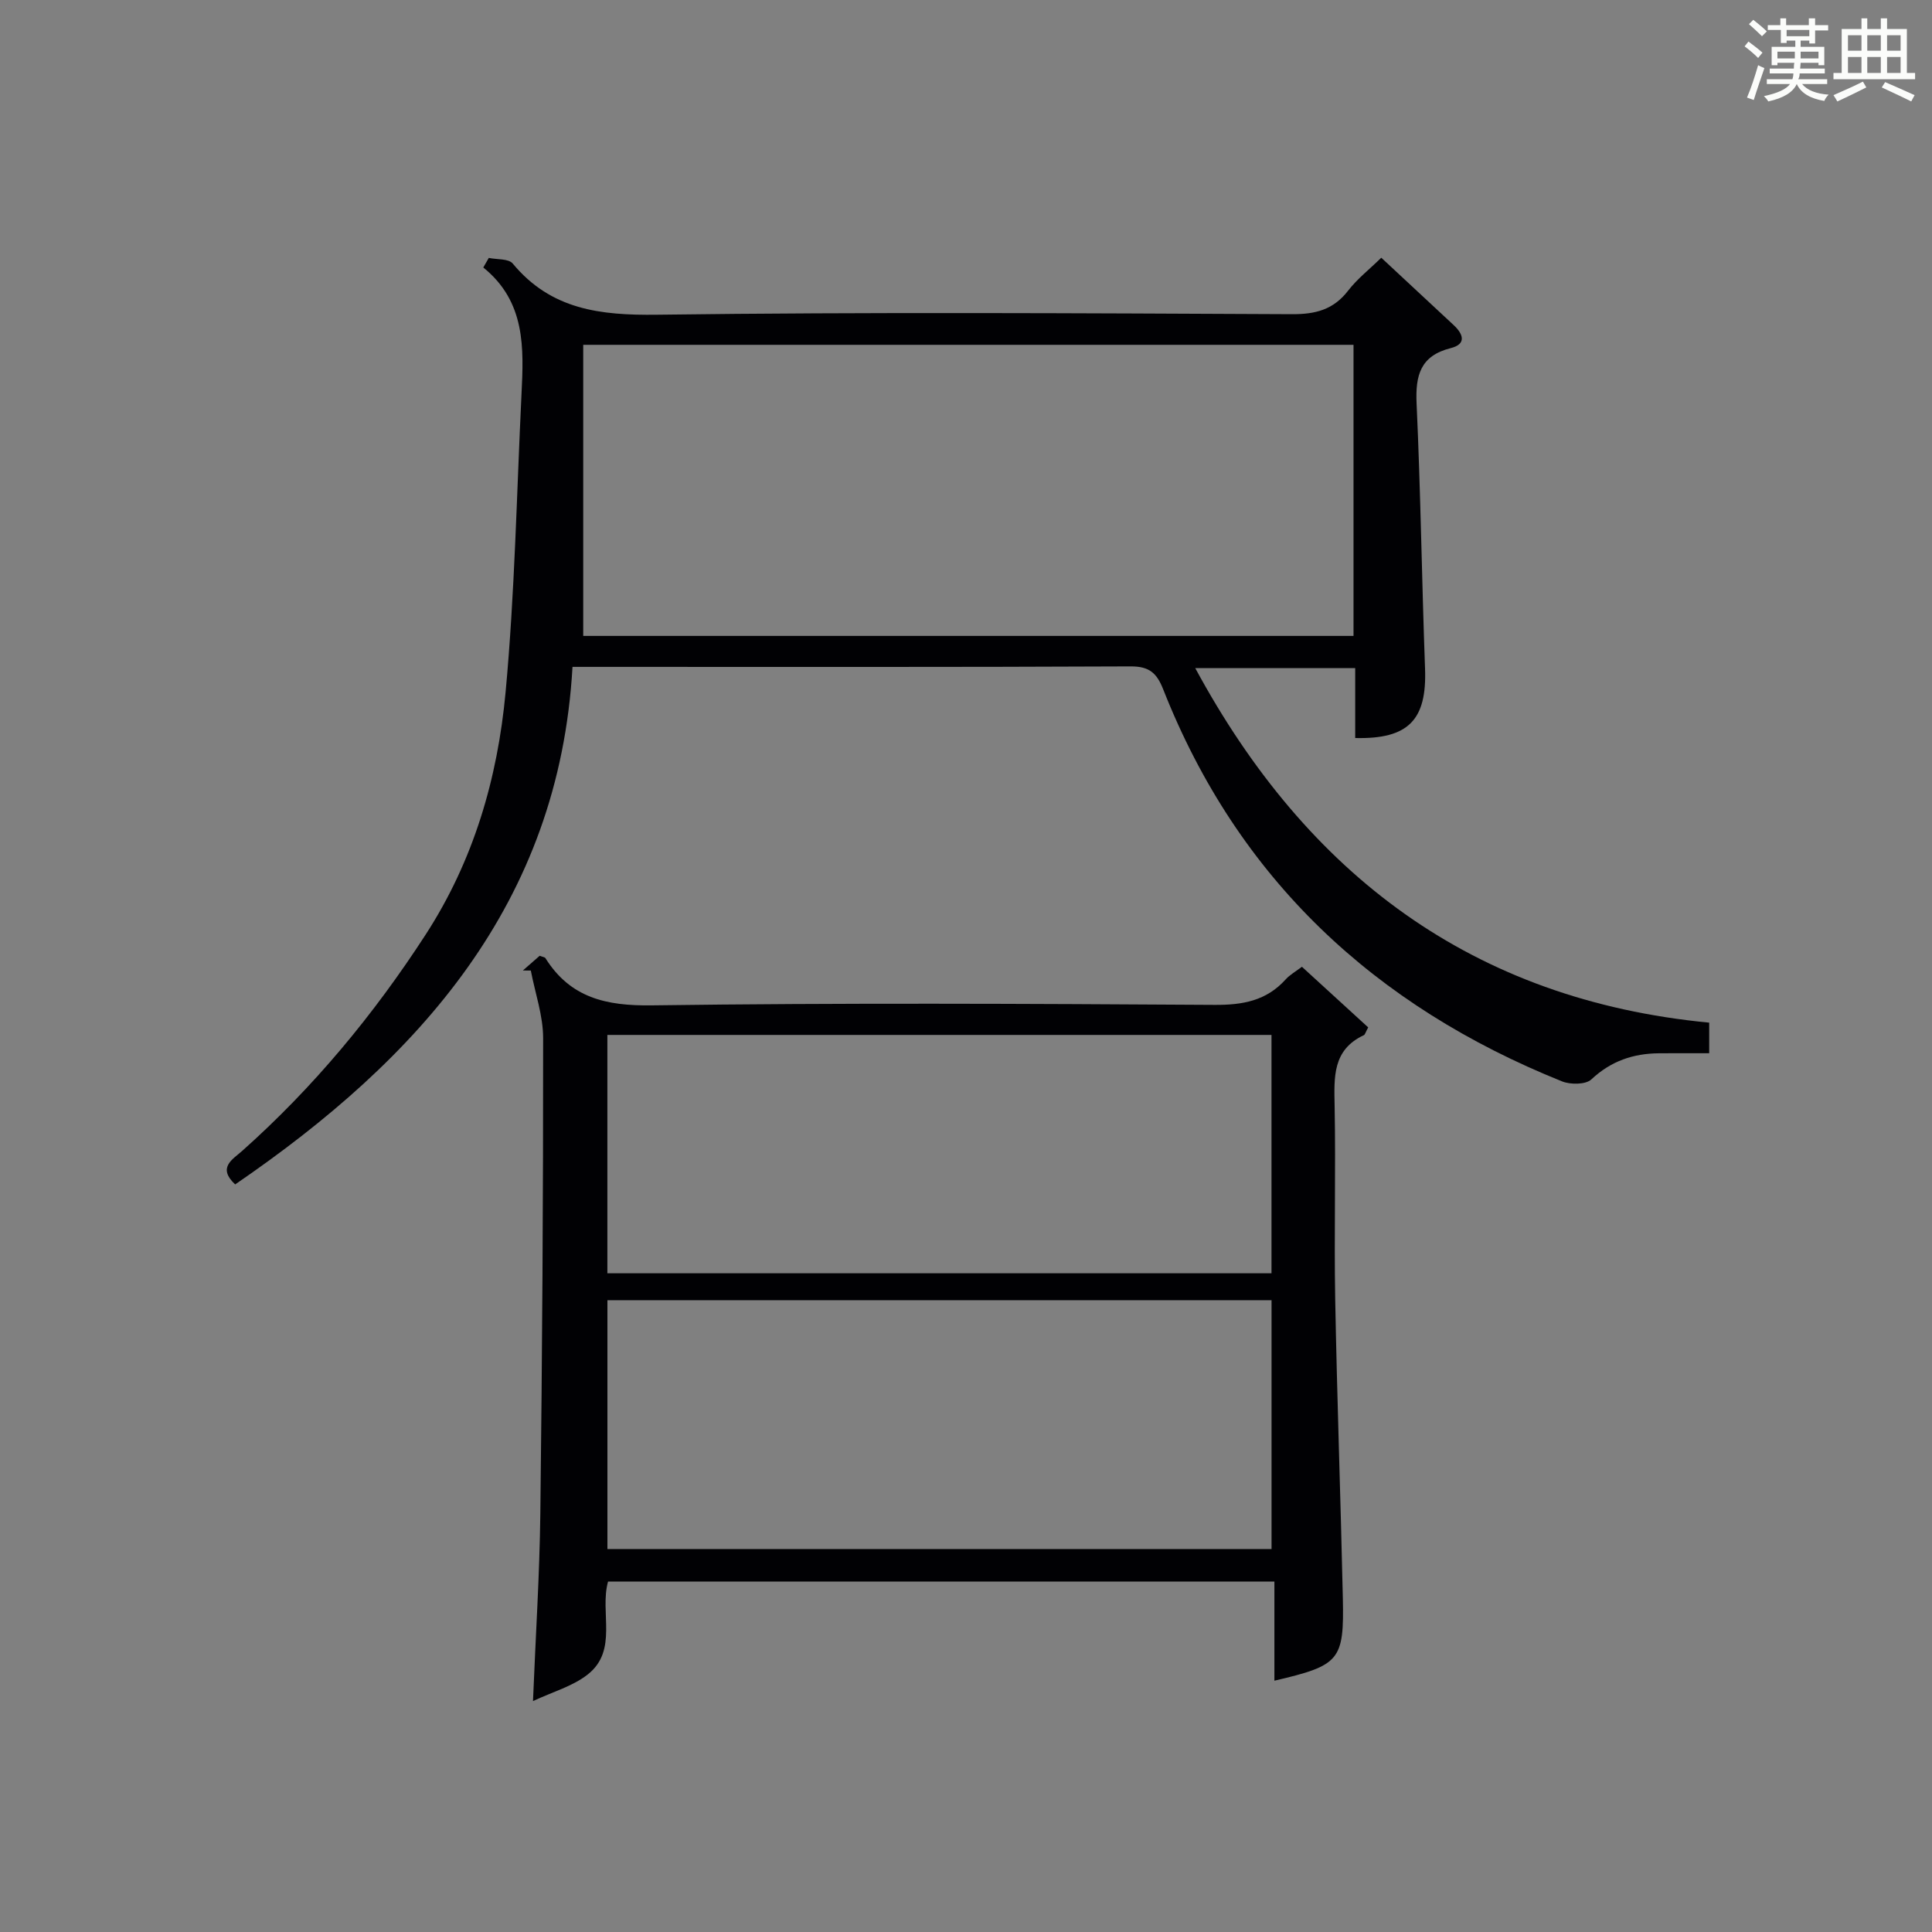
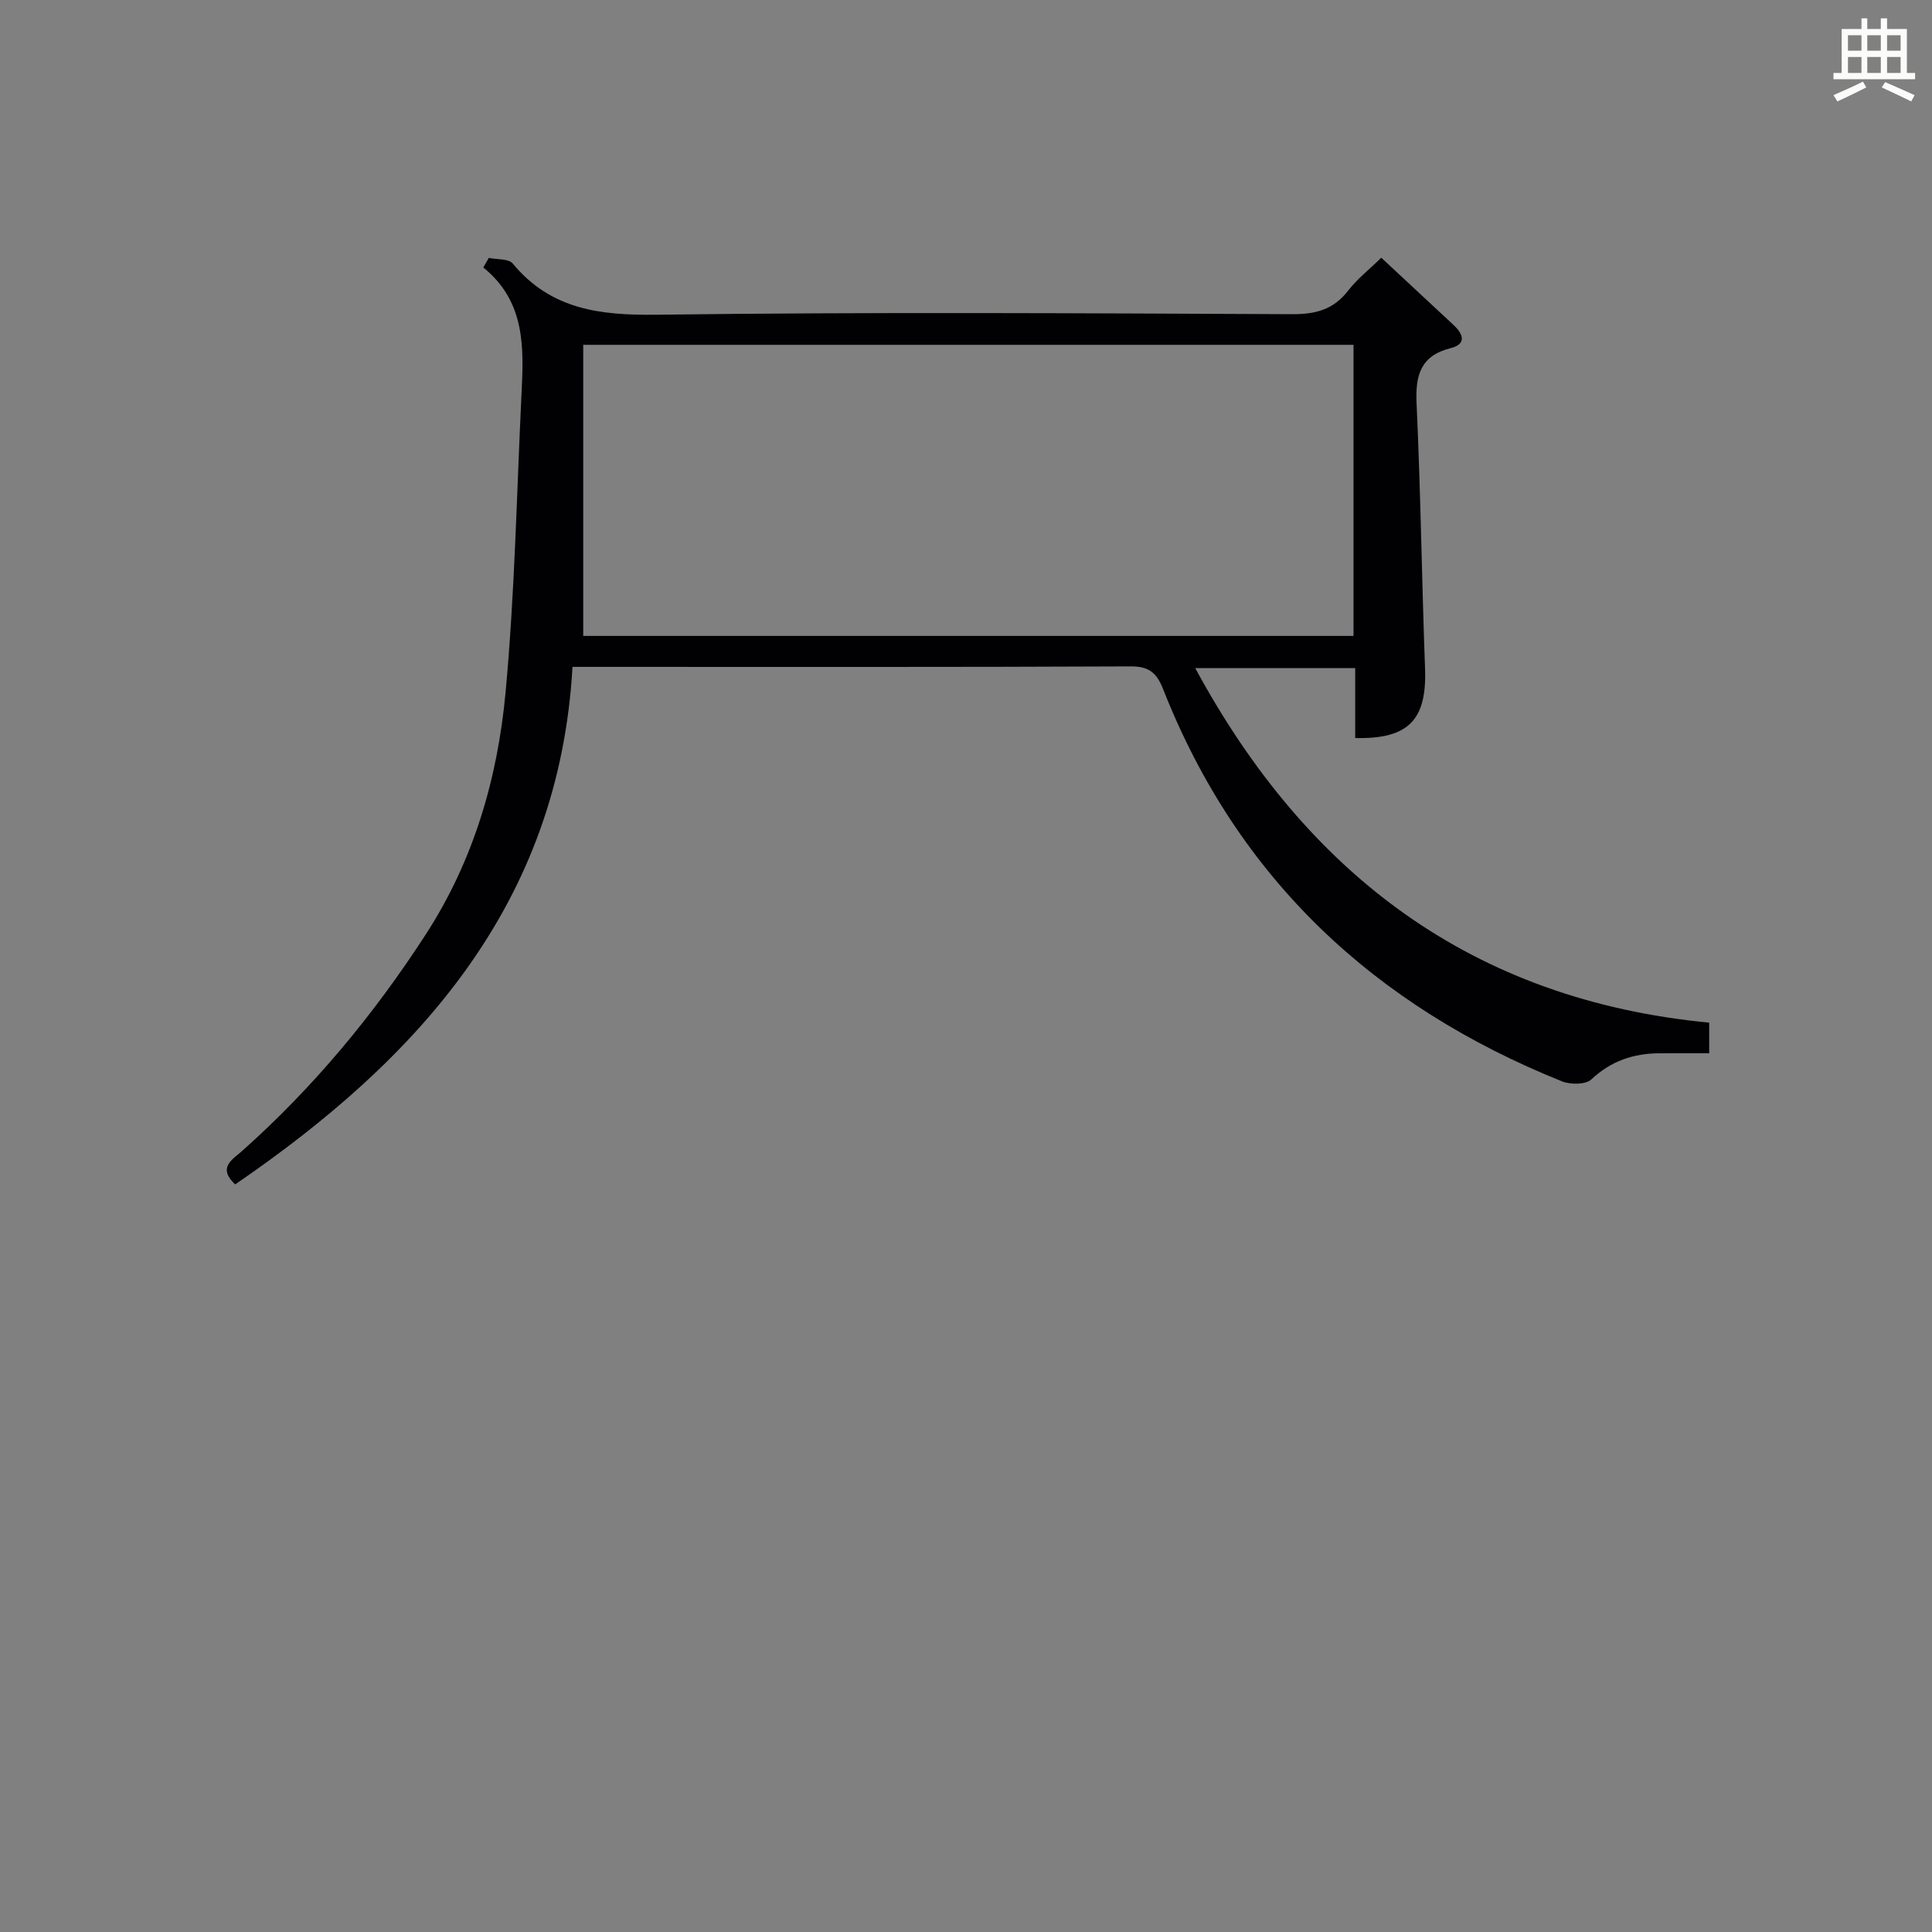
<svg xmlns="http://www.w3.org/2000/svg" version="1.1" id="漢_ZDIC_典" x="0px" y="0px" viewBox="0 0 400 400" style="enable-background:new 0 0 400 400;" xml:space="preserve">
  <rect x="0" y="0" width="400" height="400" fill="#808080" stroke="none" />
  <style type="text/css">
	.st1{fill:#010104;}
	.st0{fill:#fbfcfa;}
</style>
  <g>
-     <path class="st0" d="M361.2,9.6l0.8-1c0.9,0.7,1.9,1.4,2.9,2.3L364,12C363,11,362,10.2,361.2,9.6z M361.7,20.2   c0.9-2.1,1.6-4.3,2.3-6.7c0.4,0.2,0.8,0.4,1.3,0.6c-0.7,2.1-1.5,4.3-2.2,6.6L361.7,20.2z M362.1,5l0.9-0.9c1,0.8,2,1.6,2.8,2.4   l-1,1C363.9,6.6,363,5.8,362.1,5z M374.6,3.8h1.2v1.4h2.7v1.1h-2.7v2.7h-1.2V8.4h-1.8v1.3h4.9v3.8h-1.2v-0.5h-3.7   c0,0.4-0.1,0.9-0.1,1.2h5.1v1h-5.2c0,0.5-0.1,0.9-0.3,1.2h6v1h-5.2c1.1,1.3,2.9,2,5.5,2.2c-0.4,0.4-0.7,0.8-0.9,1.3   c-2.9-0.5-4.8-1.6-5.7-3.5H372c-0.8,1.7-2.7,2.9-5.9,3.6c-0.2-0.4-0.6-0.8-0.9-1.1c2.8-0.6,4.6-1.4,5.4-2.5h-4.8v-1h5.3   c0.1-0.3,0.2-0.7,0.2-1.2h-4.9v-1h5c0-0.4,0-0.8,0.1-1.2H368v0.5h-1.2V9.7h4.9V8.4h-1.8v0.5h-1.2V6.2H366V5.2h2.6V3.8h1.2v1.4h4.7   V3.8z M368,12.1h3.6c0-0.4,0-0.9,0-1.4H368V12.1z M369.9,7.5h4.7V6.2h-4.7V7.5z M376.5,10.7h-3.7c0,0.5,0,1,0,1.4h3.7V10.7z" />
    <path class="st0" d="M385.3,3.8h1.3V6h2.8V3.8h1.3V6h4.1v9.1h1.7v1.3h-16.9v-1.3h1.7V6h4.1V3.8z M385.7,16.9l0.7,1.2   c-1.8,0.9-3.8,1.9-6,2.9c-0.2-0.4-0.5-0.8-0.8-1.3C381.9,18.7,383.9,17.8,385.7,16.9z M382.6,10.5h2.8V7.3h-2.8V10.5z M382.6,15.1   h2.8v-3.3h-2.8V15.1z M386.6,10.5h2.8V7.3h-2.8V10.5z M386.6,15.1h2.8v-3.3h-2.8V15.1z M390.3,17c2.1,0.9,4.1,1.8,6.1,2.7l-0.7,1.3   c-2.2-1.1-4.2-2-6.1-2.9L390.3,17z M393.5,7.3h-2.8v3.2h2.8V7.3z M390.7,15.1h2.8v-3.3h-2.8V15.1z" />
    <path class="st1" d="M101.2,53.4c1.69,0.36,4.09,0.12,4.96,1.17c7.91,9.55,18.12,10.74,29.85,10.59c43.83-0.57,87.66-0.31,131.49-0.11   c4.89,0.02,8.58-0.94,11.62-4.88c1.89-2.45,4.41-4.41,6.86-6.81c5.05,4.7,10.04,9.33,15.01,13.97c1.99,1.86,2.65,3.92-0.62,4.74   c-6.3,1.59-7.35,5.63-7.08,11.5c0.84,18.27,1.08,36.58,1.75,54.86c0.39,10.56-3.37,14.64-14.46,14.37c0-4.73,0-9.48,0-14.48   c-11.2,0-21.8,0-33.12,0c23.16,42.85,57.52,68.71,106.41,73.41c0,2.37,0,4,0,6.33c-3.47,0-6.92-0.02-10.37,0.01   c-5.35,0.04-9.97,1.6-14.03,5.41c-1.17,1.09-4.31,1.11-6.06,0.41c-38.76-15.57-67.09-41.88-82.57-81.14   c-1.33-3.38-2.86-4.8-6.74-4.78c-36.83,0.17-73.66,0.1-110.5,0.1c-1.32,0-2.65,0-5.07,0c-2.78,49.05-31.77,81.08-69.84,107.15   c-3.74-3.49-0.54-5.17,1.43-6.92c14.77-13.15,27.23-28.18,38-44.79c9.96-15.36,14.89-32.35,16.55-50.13   c1.91-20.51,2.3-41.15,3.3-61.74c0.47-9.57,0.88-19.16-7.91-26.26C100.45,54.71,100.82,54.06,101.2,53.4z M120.75,131.66   c52.64,0,105.89,0,159.48,0c0-20.15,0-40.2,0-60.27c-53.1,0-105.83,0-159.48,0C120.75,91.6,120.75,111.48,120.75,131.66z" />
-     <path class="st1" d="M108.25,200.93c1.2-1.05,2.4-2.09,3.49-3.05c0.62,0.25,1.06,0.28,1.19,0.5c5.16,8.22,12.57,9.9,22.01,9.77   c38.82-0.53,77.66-0.34,116.49-0.1c5.85,0.04,10.75-0.84,14.75-5.27c0.87-0.97,2.07-1.63,3.37-2.62   c4.68,4.28,9.28,8.48,13.72,12.55c-0.57,1.05-0.66,1.5-0.9,1.61c-6.53,3.05-6.16,8.73-6.05,14.67c0.25,13.33-0.12,26.67,0.12,39.99   c0.38,20.63,1.13,41.25,1.58,61.88c0.28,12.95-0.63,13.94-14.17,17.11c0-6.8,0-13.48,0-20.53c-46.41,0-92.11,0-137.96,0   c-1.78,6.4,2.15,14.26-4.23,19.26c-3.1,2.43-7.22,3.57-11.31,5.49c0.55-13.64,1.37-26.22,1.52-38.82   c0.39-32.81,0.6-65.63,0.58-98.44c0-4.66-1.66-9.32-2.55-13.99C109.37,200.95,108.81,200.94,108.25,200.93z M263.26,269.19   c-45.98,0-91.6,0-137.5,0c0,17.26,0,34.32,0,51.52c45.96,0,91.57,0,137.5,0C263.26,303.57,263.26,286.65,263.26,269.19z    M125.75,263.62c46.03,0,91.75,0,137.5,0c0-16.64,0-32.9,0-49.35c-45.95,0-91.55,0-137.5,0   C125.75,230.72,125.75,246.98,125.75,263.62z" />
  </g>
</svg>